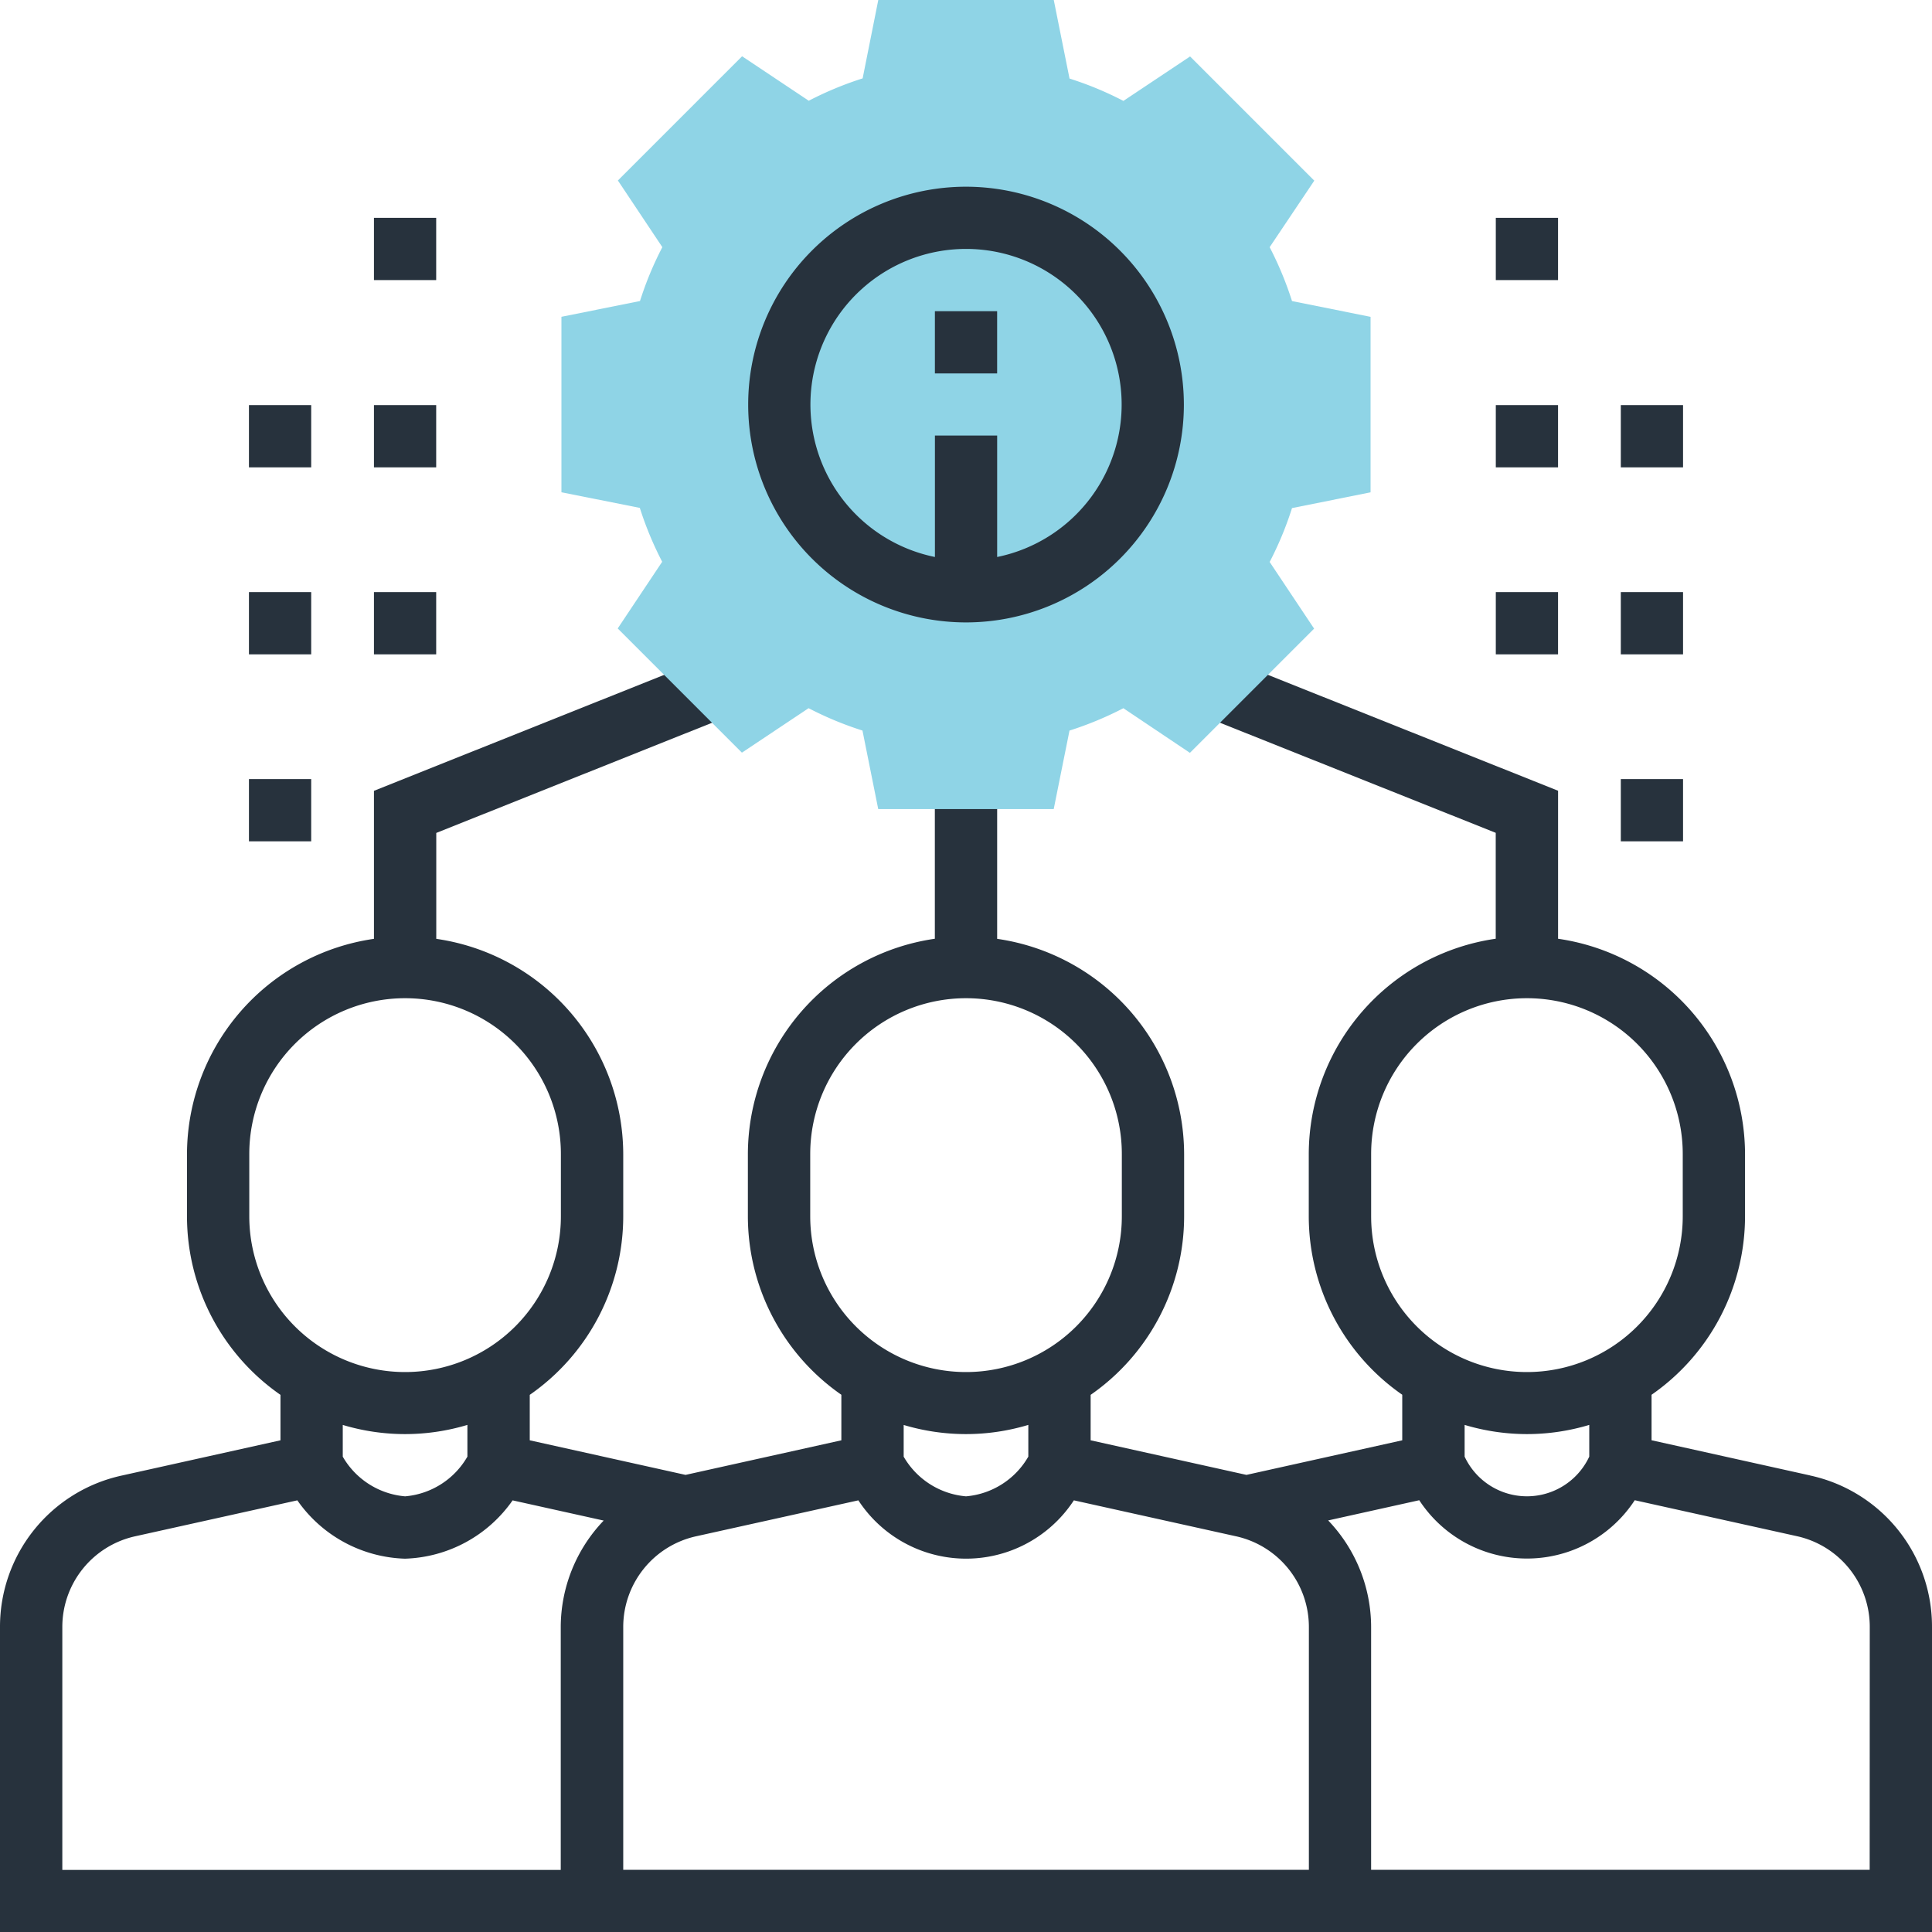
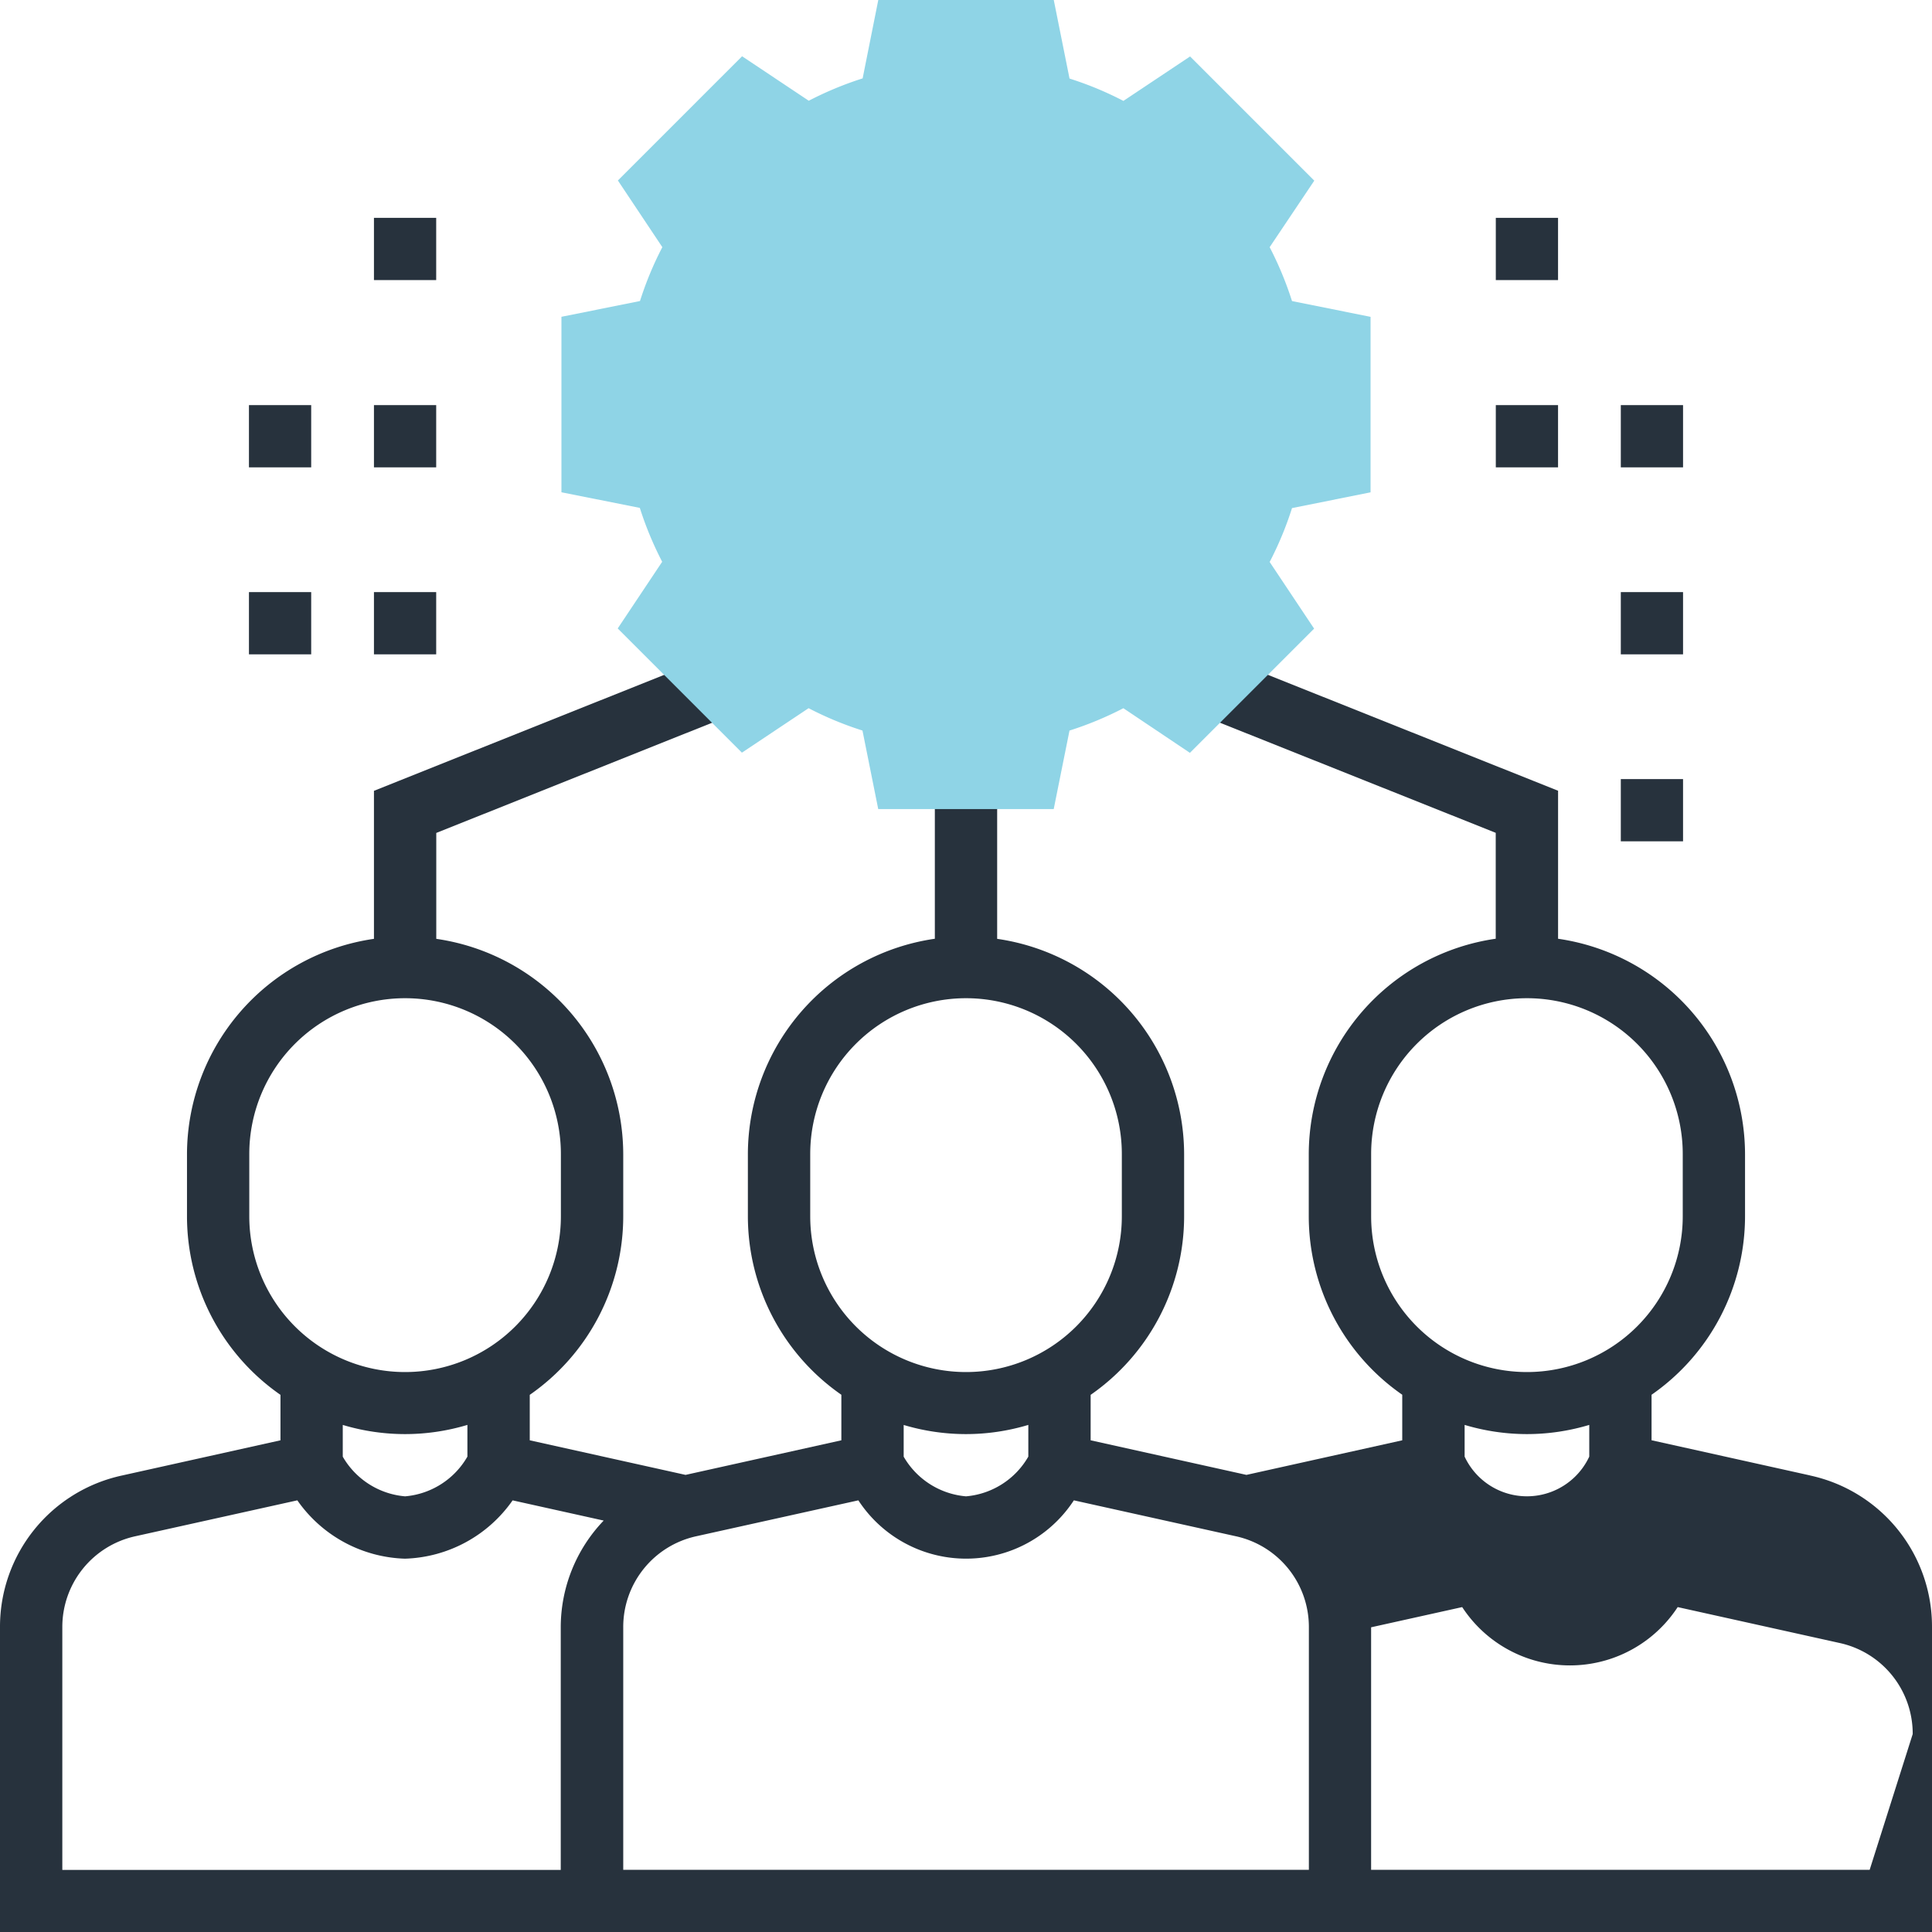
<svg xmlns="http://www.w3.org/2000/svg" width="70" height="70" viewBox="0 0 70 70">
  <g id="team_1_" data-name="team (1)" transform="translate(0)">
-     <path id="Path_3874" data-name="Path 3874" d="M65.579,198.172l-5.74-1.274V195.25a7.881,7.881,0,0,0,3.387-6.467v-2.255a7.9,7.9,0,0,0-6.774-7.8v-5.363l-12-4.793-.839,2.094,10.58,4.224v3.837a7.9,7.9,0,0,0-6.774,7.8v2.255a7.878,7.878,0,0,0,3.387,6.467V196.9l-5.645,1.253L39.516,196.9v-1.647a7.881,7.881,0,0,0,3.387-6.467v-2.255a7.9,7.9,0,0,0-6.774-7.8V173H33.871v5.728a7.9,7.9,0,0,0-6.774,7.8v2.255a7.878,7.878,0,0,0,3.387,6.467V196.9l-5.645,1.253L19.194,196.9v-1.647a7.881,7.881,0,0,0,3.387-6.467v-2.255a7.9,7.9,0,0,0-6.774-7.8v-3.837l10.581-4.227-.839-2.094-12,4.795v5.363a7.9,7.9,0,0,0-6.774,7.8v2.255a7.878,7.878,0,0,0,3.387,6.467V196.9l-5.74,1.275A5.606,5.606,0,0,0,0,203.674v11.041H70V203.674a5.6,5.6,0,0,0-4.421-5.5Zm-15.9-9.39v-2.255a5.645,5.645,0,0,1,11.29,0v2.255a5.645,5.645,0,0,1-11.29,0Zm5.645,7.893a7.865,7.865,0,0,0,2.258-.333v1.149a2.492,2.492,0,0,1-4.516,0v-1.149A7.9,7.9,0,0,0,55.323,196.675Zm-25.968-7.893v-2.255a5.645,5.645,0,0,1,11.29,0v2.255a5.645,5.645,0,0,1-11.29,0ZM35,196.675a7.866,7.866,0,0,0,2.258-.333v1.149A2.884,2.884,0,0,1,35,198.93a2.889,2.889,0,0,1-2.258-1.437v-1.149A7.9,7.9,0,0,0,35,196.675Zm-3.9,2.4a4.663,4.663,0,0,0,7.808,0l5.863,1.3a3.363,3.363,0,0,1,2.652,3.3v8.786H22.581v-8.786a3.365,3.365,0,0,1,2.652-3.3ZM9.032,188.782v-2.255a5.645,5.645,0,0,1,11.29,0v2.255a5.645,5.645,0,0,1-11.29,0Zm5.645,7.893a7.866,7.866,0,0,0,2.258-.333v1.149a2.884,2.884,0,0,1-2.258,1.439,2.887,2.887,0,0,1-2.258-1.437v-1.15A7.866,7.866,0,0,0,14.678,196.675Zm-12.419,7a3.365,3.365,0,0,1,2.652-3.3l5.863-1.3a4.936,4.936,0,0,0,3.9,2.114,4.938,4.938,0,0,0,3.9-2.113l3.3.732a5.59,5.59,0,0,0-1.556,3.871v8.786H2.258Zm65.484,8.786H49.678v-8.786a5.593,5.593,0,0,0-1.556-3.872l3.3-.732a4.663,4.663,0,0,0,7.808,0l5.863,1.3a3.363,3.363,0,0,1,2.652,3.3Zm0,0" transform="translate(0 -144.715)" fill="#27323d" />
+     <path id="Path_3874" data-name="Path 3874" d="M65.579,198.172l-5.74-1.274V195.25a7.881,7.881,0,0,0,3.387-6.467v-2.255a7.9,7.9,0,0,0-6.774-7.8v-5.363l-12-4.793-.839,2.094,10.58,4.224v3.837a7.9,7.9,0,0,0-6.774,7.8v2.255a7.878,7.878,0,0,0,3.387,6.467V196.9l-5.645,1.253L39.516,196.9v-1.647a7.881,7.881,0,0,0,3.387-6.467v-2.255a7.9,7.9,0,0,0-6.774-7.8V173H33.871v5.728a7.9,7.9,0,0,0-6.774,7.8v2.255a7.878,7.878,0,0,0,3.387,6.467V196.9l-5.645,1.253L19.194,196.9v-1.647a7.881,7.881,0,0,0,3.387-6.467v-2.255a7.9,7.9,0,0,0-6.774-7.8v-3.837l10.581-4.227-.839-2.094-12,4.795v5.363a7.9,7.9,0,0,0-6.774,7.8v2.255a7.878,7.878,0,0,0,3.387,6.467V196.9l-5.74,1.275A5.606,5.606,0,0,0,0,203.674v11.041H70V203.674a5.6,5.6,0,0,0-4.421-5.5Zm-15.9-9.39v-2.255a5.645,5.645,0,0,1,11.29,0v2.255a5.645,5.645,0,0,1-11.29,0Zm5.645,7.893a7.865,7.865,0,0,0,2.258-.333v1.149a2.492,2.492,0,0,1-4.516,0v-1.149A7.9,7.9,0,0,0,55.323,196.675Zm-25.968-7.893v-2.255a5.645,5.645,0,0,1,11.29,0v2.255a5.645,5.645,0,0,1-11.29,0ZM35,196.675a7.866,7.866,0,0,0,2.258-.333v1.149A2.884,2.884,0,0,1,35,198.93a2.889,2.889,0,0,1-2.258-1.437v-1.149A7.9,7.9,0,0,0,35,196.675Zm-3.9,2.4a4.663,4.663,0,0,0,7.808,0l5.863,1.3a3.363,3.363,0,0,1,2.652,3.3v8.786H22.581v-8.786a3.365,3.365,0,0,1,2.652-3.3ZM9.032,188.782v-2.255a5.645,5.645,0,0,1,11.29,0v2.255a5.645,5.645,0,0,1-11.29,0Zm5.645,7.893a7.866,7.866,0,0,0,2.258-.333v1.149a2.884,2.884,0,0,1-2.258,1.439,2.887,2.887,0,0,1-2.258-1.437v-1.15A7.866,7.866,0,0,0,14.678,196.675Zm-12.419,7a3.365,3.365,0,0,1,2.652-3.3l5.863-1.3a4.936,4.936,0,0,0,3.9,2.114,4.938,4.938,0,0,0,3.9-2.113l3.3.732a5.59,5.59,0,0,0-1.556,3.871v8.786H2.258Zm65.484,8.786H49.678v-8.786l3.3-.732a4.663,4.663,0,0,0,7.808,0l5.863,1.3a3.363,3.363,0,0,1,2.652,3.3Zm0,0" transform="translate(0 -144.715)" fill="#27323d" />
    <path id="Path_3875" data-name="Path 3875" d="M161.836,29.315h-6.358l-.571-2.846a12.223,12.223,0,0,1-1.952-.81l-2.416,1.611-4.5-4.5,1.611-2.416a12.407,12.407,0,0,1-.81-1.952L144,17.836V11.478l2.846-.571a12.222,12.222,0,0,1,.81-1.952l-1.611-2.416,4.5-4.5,2.416,1.611a12.41,12.41,0,0,1,1.952-.81L155.48,0h6.358l.571,2.846a12.221,12.221,0,0,1,1.952.81l2.416-1.611,4.5,4.5L169.66,8.956a12.413,12.413,0,0,1,.81,1.952l2.846.572v6.358l-2.846.571a12.225,12.225,0,0,1-.81,1.952l1.611,2.416-4.5,4.5L164.36,25.66a12.409,12.409,0,0,1-1.952.81Zm0,0" transform="translate(-123.658)" fill="#8fd4e6" />
-     <path id="Path_3876" data-name="Path 3876" d="M240,80h2.255v2.255H240Zm0,0" transform="translate(-206.127 -68.725)" fill="#27323d" />
-     <path id="Path_3877" data-name="Path 3877" d="M199.893,48a7.893,7.893,0,1,0,7.893,7.893A7.9,7.9,0,0,0,199.893,48Zm1.128,13.416v-4.4h-2.255v4.4a5.638,5.638,0,1,1,2.255,0Zm0,0" transform="translate(-164.892 -41.235)" fill="#27323d" />
    <path id="Path_3878" data-name="Path 3878" d="M384,56h2.255v2.255H384Zm0,0" transform="translate(-329.804 -48.107)" fill="#27323d" />
    <path id="Path_3879" data-name="Path 3879" d="M384,104h2.255v2.255H384Zm0,0" transform="translate(-329.804 -89.322)" fill="#27323d" />
-     <path id="Path_3880" data-name="Path 3880" d="M384,152h2.255v2.255H384Zm0,0" transform="translate(-329.804 -130.547)" fill="#27323d" />
    <path id="Path_3881" data-name="Path 3881" d="M416,104h2.255v2.255H416Zm0,0" transform="translate(-357.275 -89.322)" fill="#27323d" />
    <path id="Path_3882" data-name="Path 3882" d="M416,152h2.255v2.255H416Zm0,0" transform="translate(-357.275 -130.547)" fill="#27323d" />
    <path id="Path_3883" data-name="Path 3883" d="M416,200h2.255v2.255H416Zm0,0" transform="translate(-357.275 -171.773)" fill="#27323d" />
    <path id="Path_3884" data-name="Path 3884" d="M96,56h2.255v2.255H96Zm0,0" transform="translate(-82.451 -48.107)" fill="#27323d" />
    <path id="Path_3885" data-name="Path 3885" d="M96,104h2.255v2.255H96Zm0,0" transform="translate(-82.451 -89.322)" fill="#27323d" />
    <path id="Path_3886" data-name="Path 3886" d="M96,152h2.255v2.255H96Zm0,0" transform="translate(-82.451 -130.547)" fill="#27323d" />
    <path id="Path_3887" data-name="Path 3887" d="M64,104h2.255v2.255H64Zm0,0" transform="translate(-54.98 -89.322)" fill="#27323d" />
    <path id="Path_3888" data-name="Path 3888" d="M64,152h2.255v2.255H64Zm0,0" transform="translate(-54.98 -130.547)" fill="#27323d" />
-     <path id="Path_3889" data-name="Path 3889" d="M64,200h2.255v2.255H64Zm0,0" transform="translate(-54.98 -171.773)" fill="#27323d" />
  </g>
</svg>